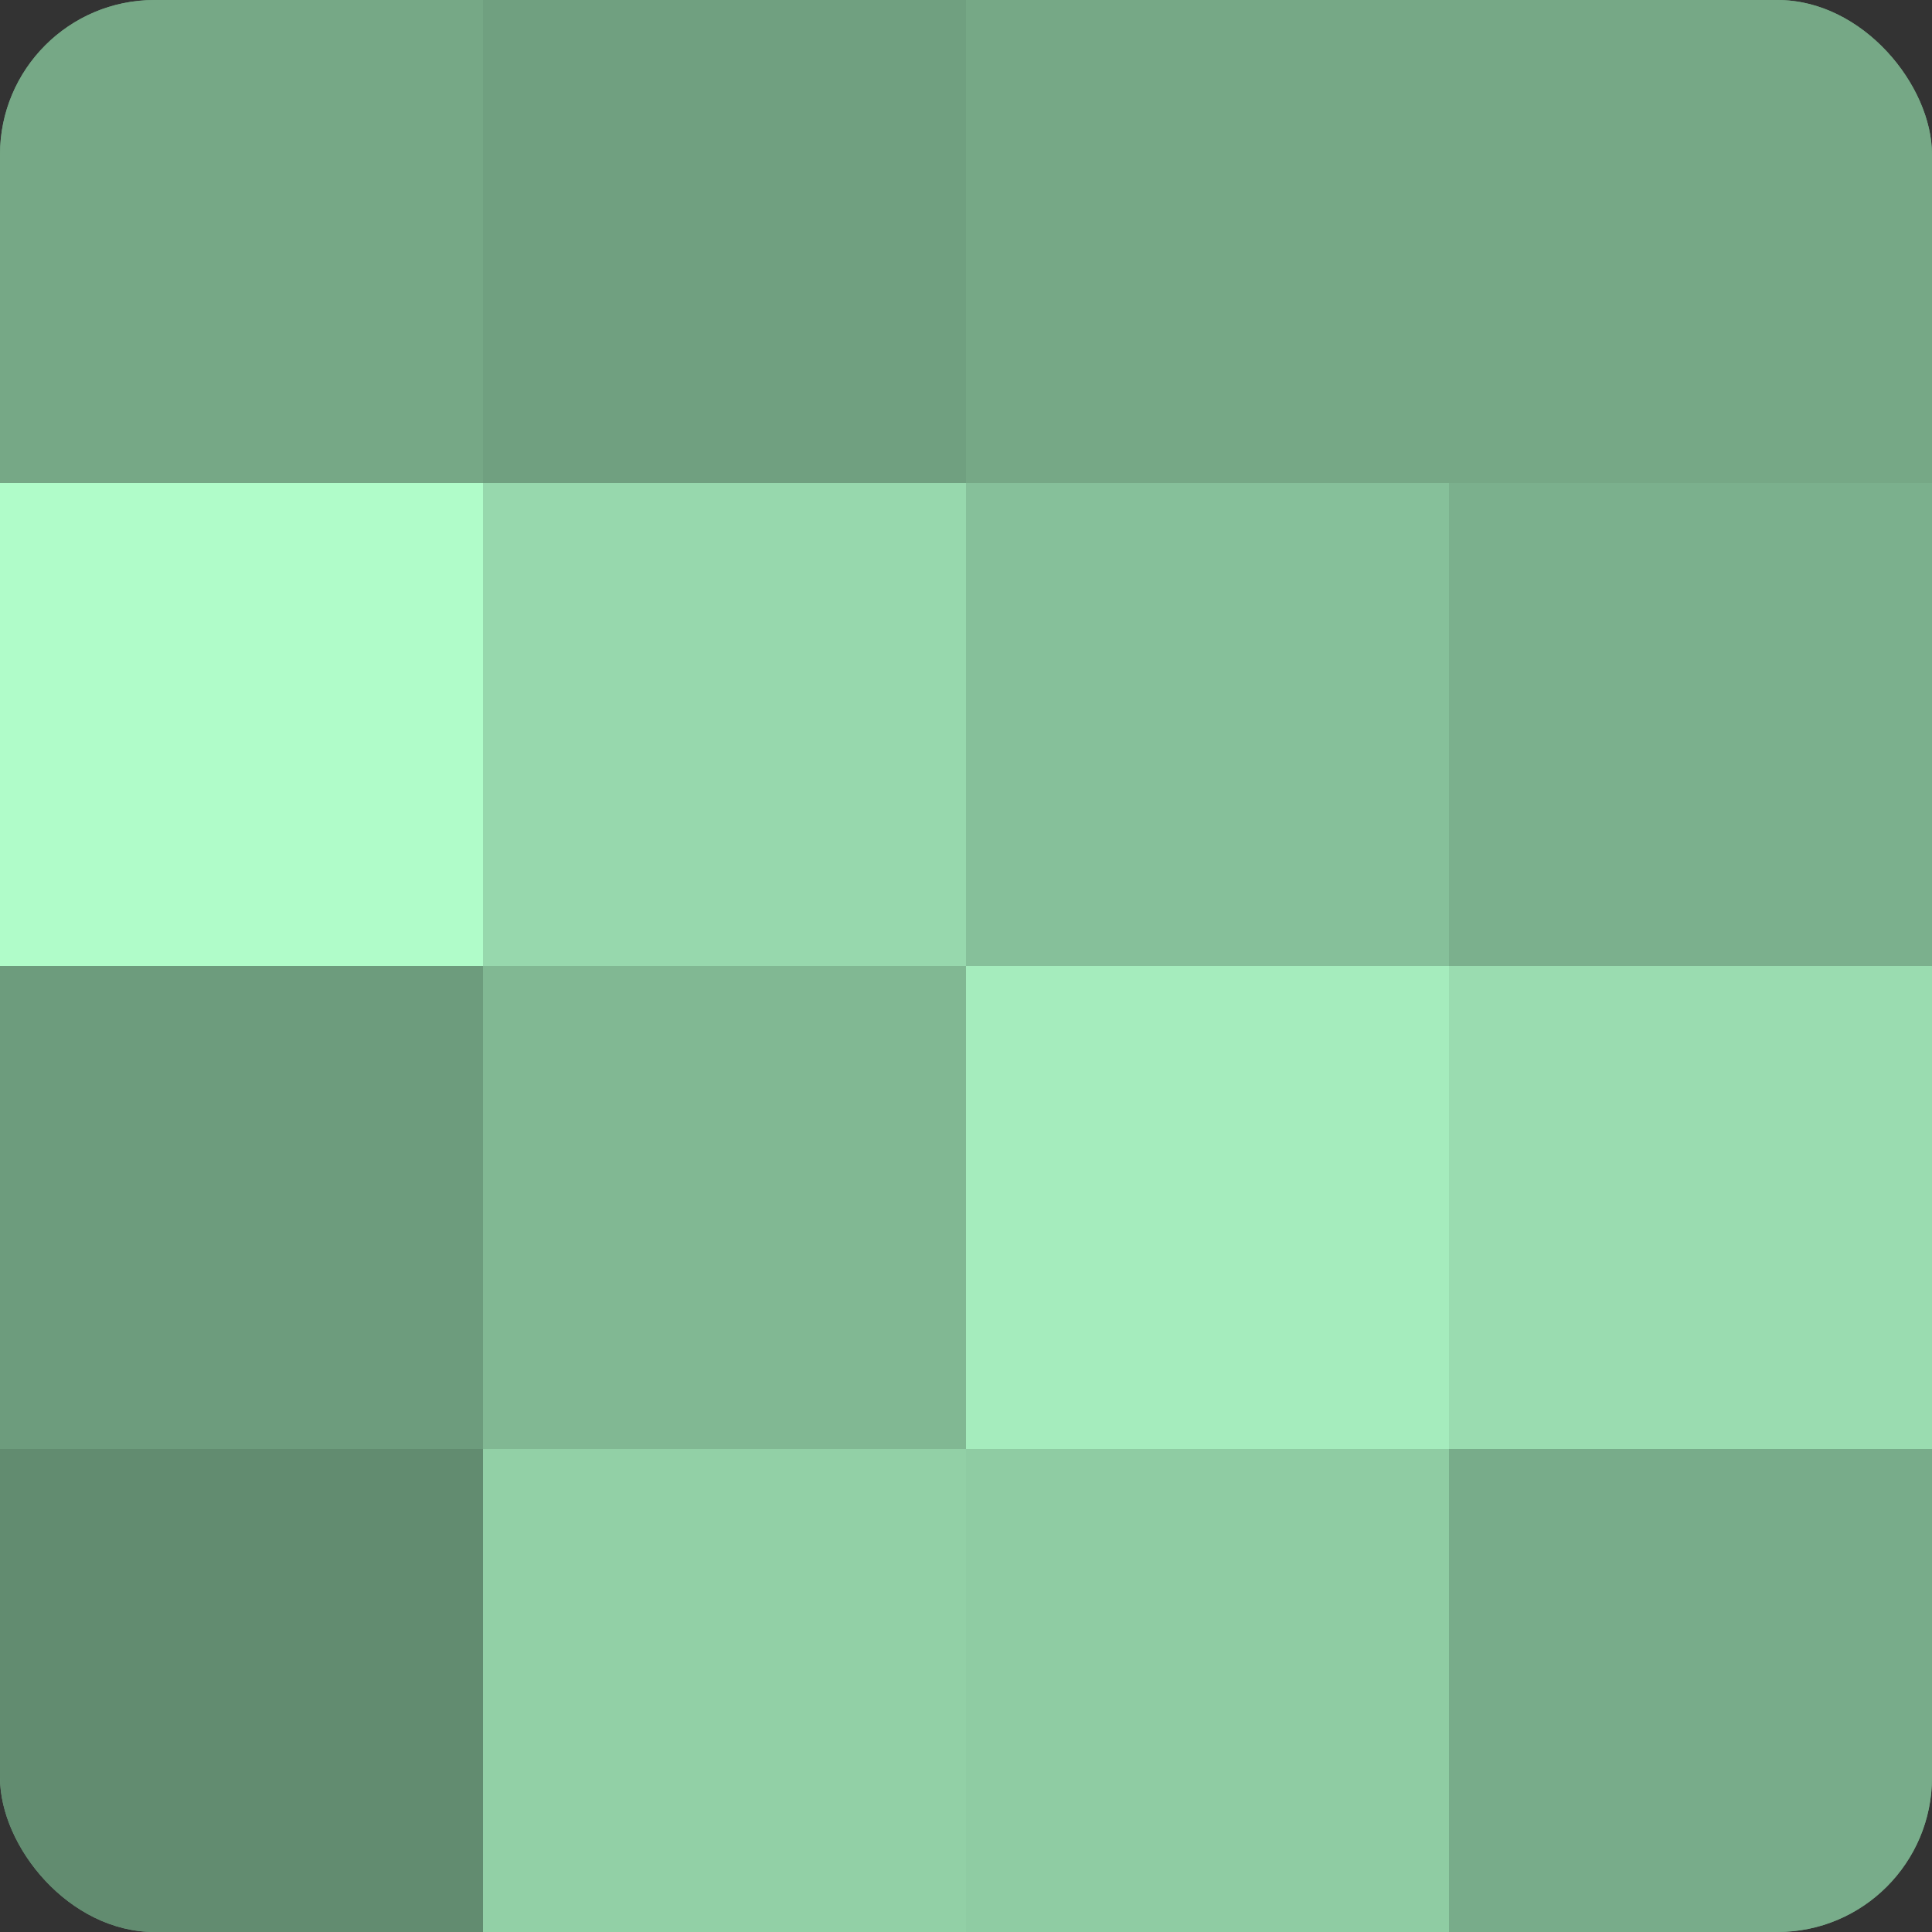
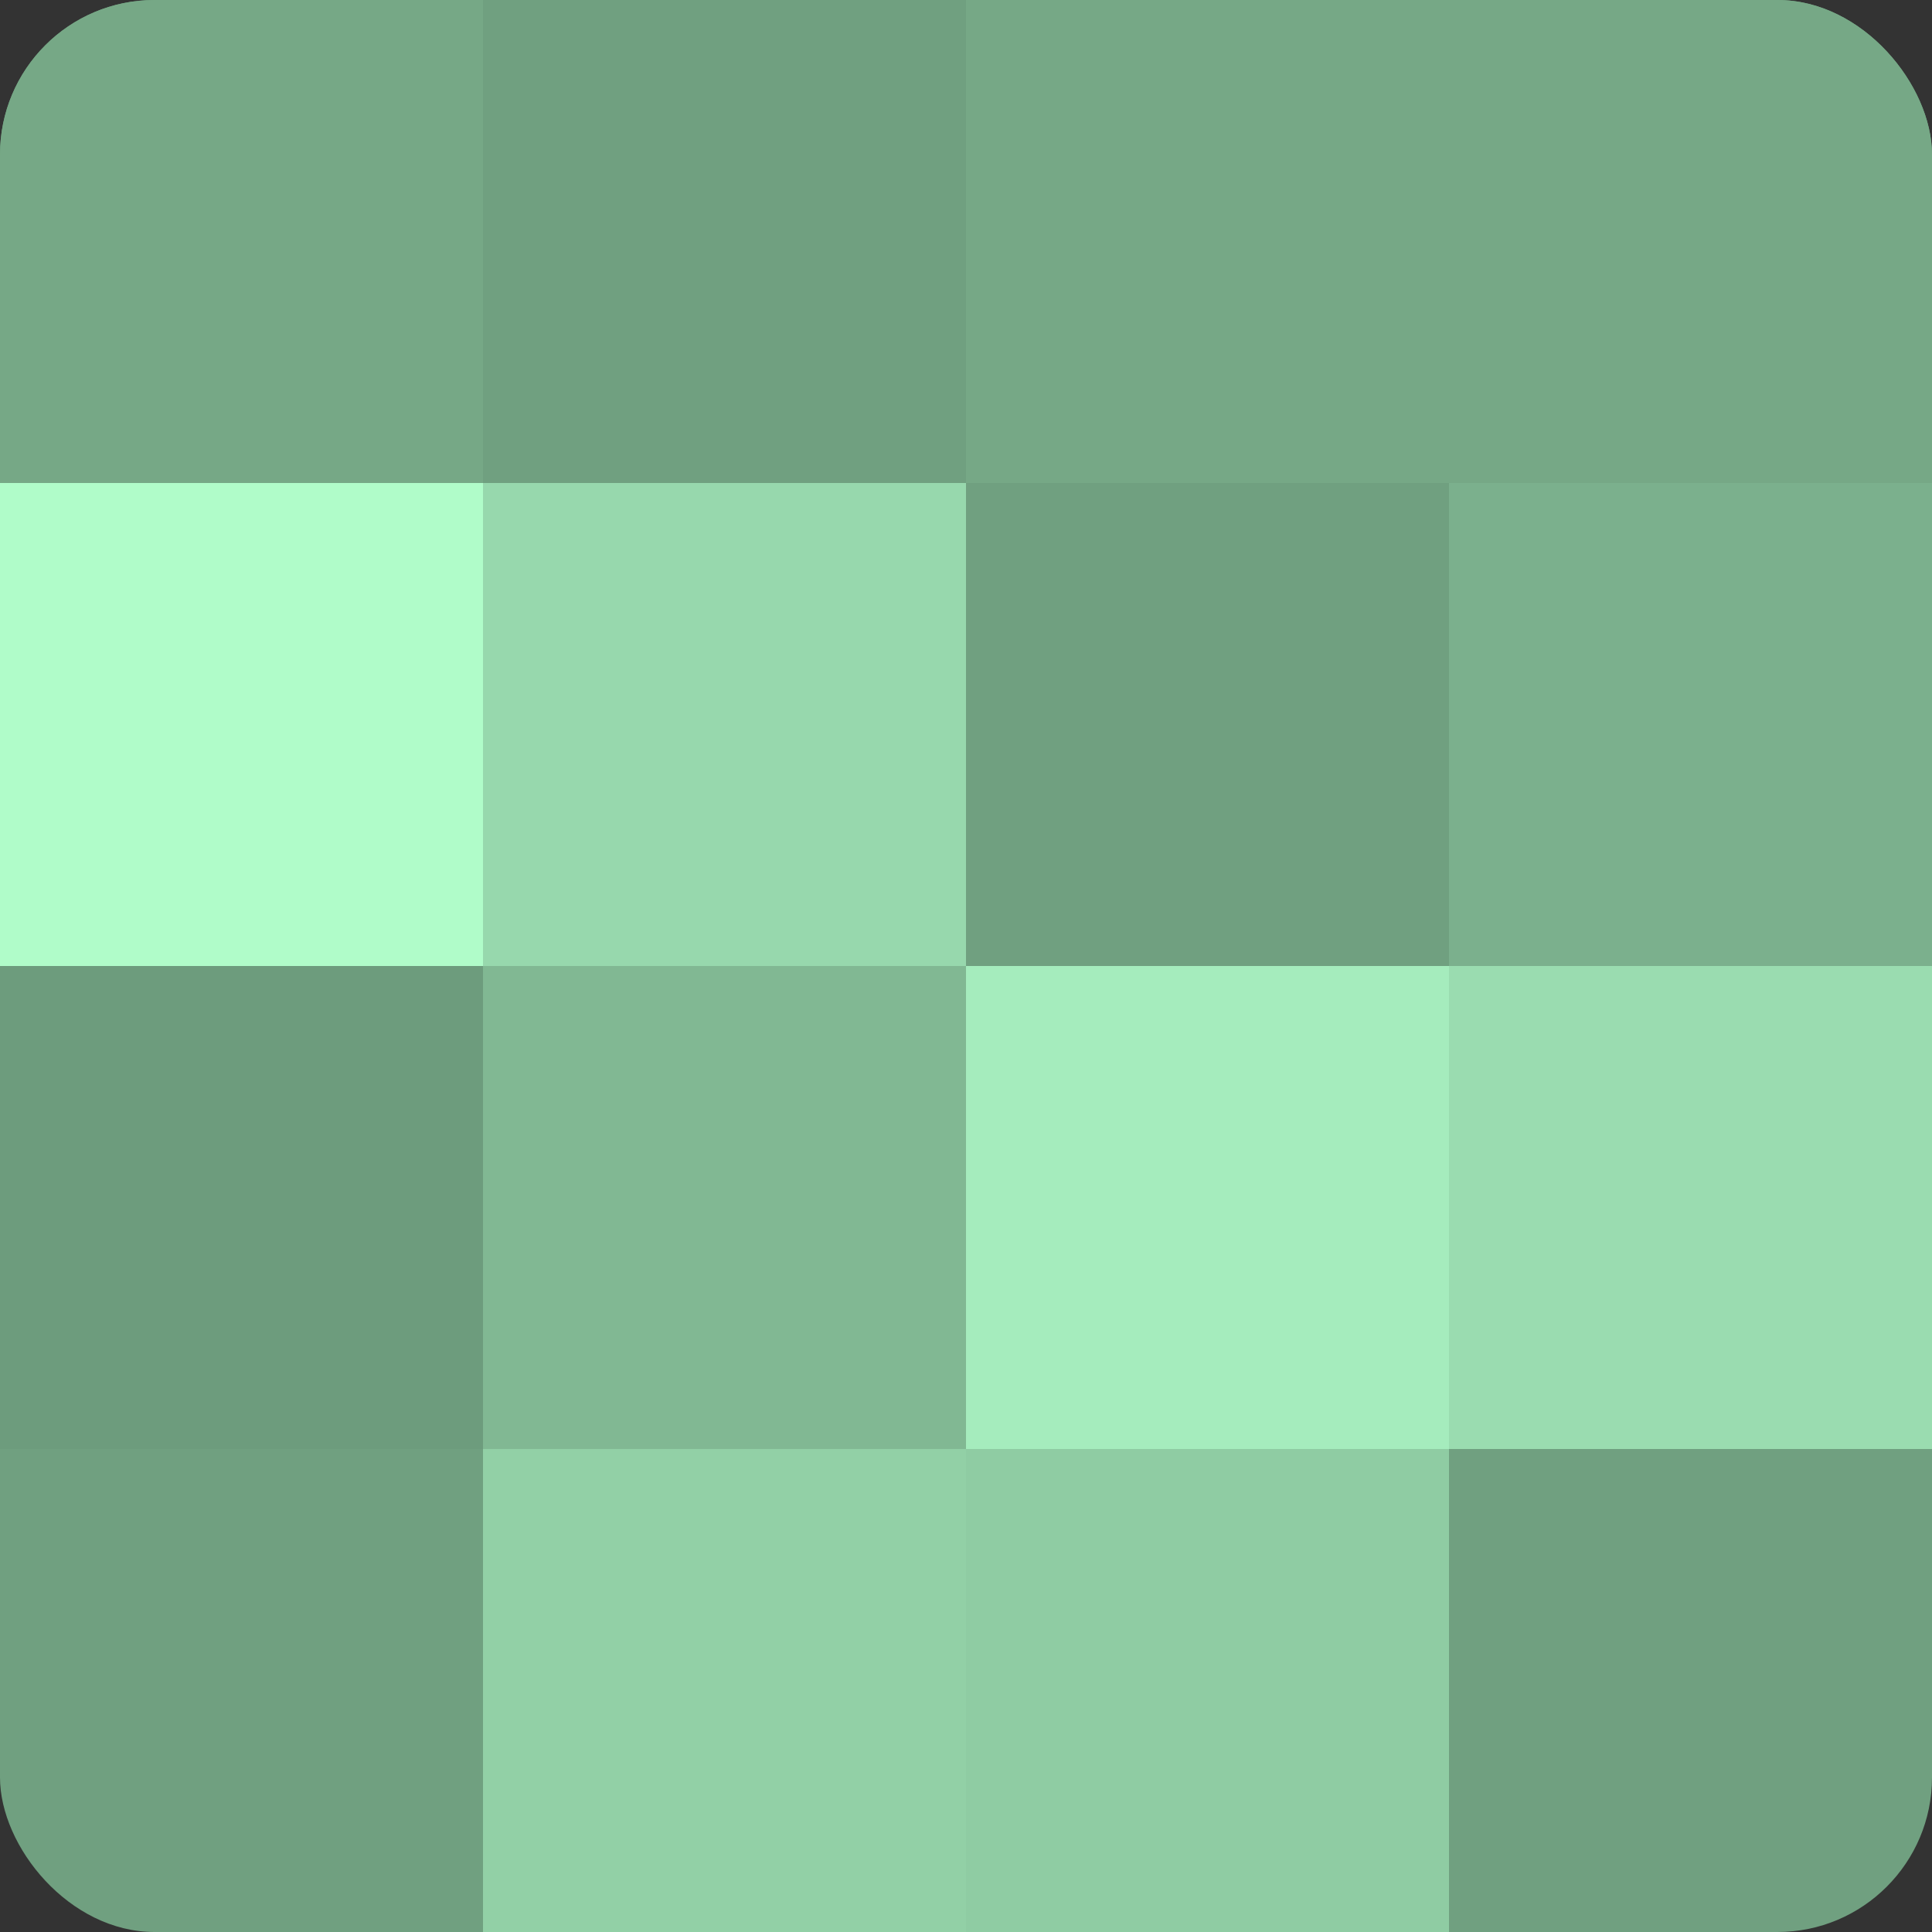
<svg xmlns="http://www.w3.org/2000/svg" width="60" height="60" viewBox="0 0 100 100" preserveAspectRatio="xMidYMid meet">
  <rect x="0" y="0" width="100" height="100" fill="#333333" stroke="none" />
  <defs>
    <clipPath id="c" width="100" height="100">
      <rect width="100" height="100" rx="8" ry="8" />
    </clipPath>
  </defs>
  <g clip-path="url(#c)">
    <rect width="100" height="100" fill="#70a080" />
    <rect width="25" height="25" fill="#76a886" />
    <rect y="25" width="25" height="25" fill="#b0fcc9" />
    <rect y="50" width="25" height="25" fill="#6d9c7d" />
-     <rect y="75" width="25" height="25" fill="#628c70" />
    <rect x="25" width="25" height="25" fill="#70a080" />
    <rect x="25" y="25" width="25" height="25" fill="#97d8ad" />
    <rect x="25" y="50" width="25" height="25" fill="#81b893" />
    <rect x="25" y="75" width="25" height="25" fill="#92d0a6" />
    <rect x="50" width="25" height="25" fill="#76a886" />
-     <rect x="50" y="25" width="25" height="25" fill="#86c09a" />
    <rect x="50" y="50" width="25" height="25" fill="#a5ecbd" />
    <rect x="50" y="75" width="25" height="25" fill="#8fcca3" />
    <rect x="75" width="25" height="25" fill="#76a886" />
    <rect x="75" y="25" width="25" height="25" fill="#7bb08d" />
    <rect x="75" y="50" width="25" height="25" fill="#9adcb0" />
-     <rect x="75" y="75" width="25" height="25" fill="#78ac8a" />
  </g>
</svg>